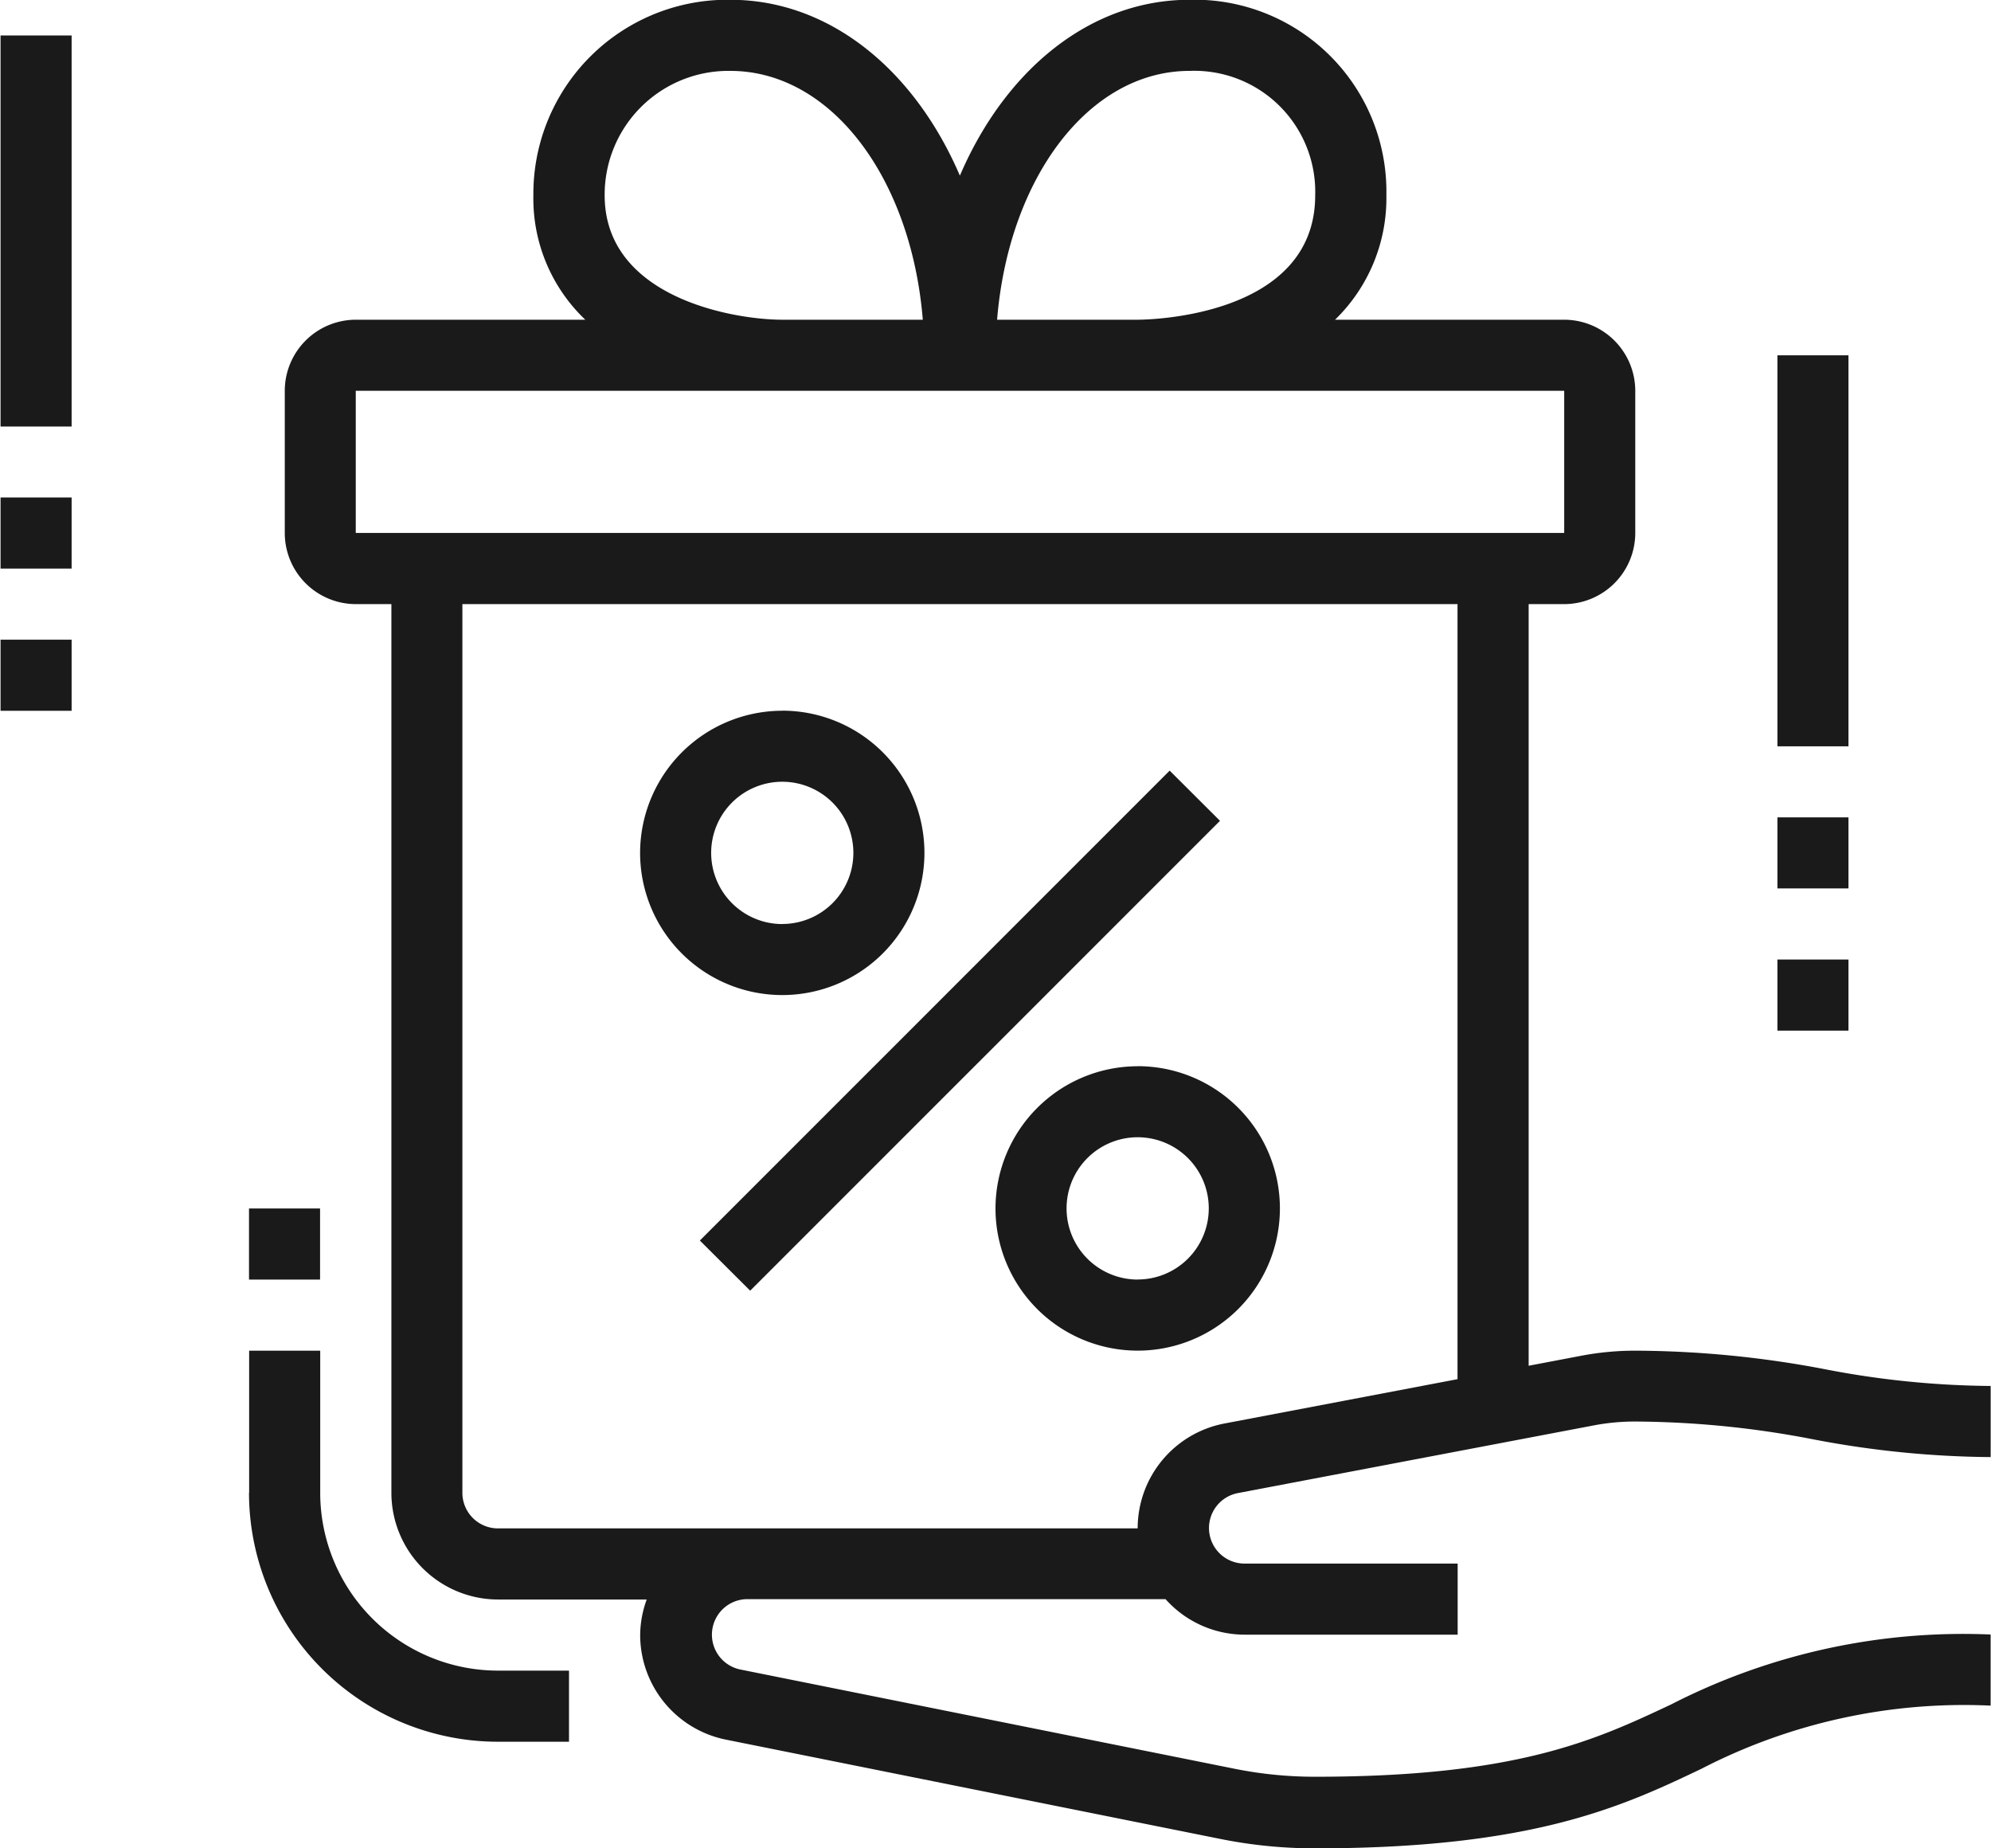
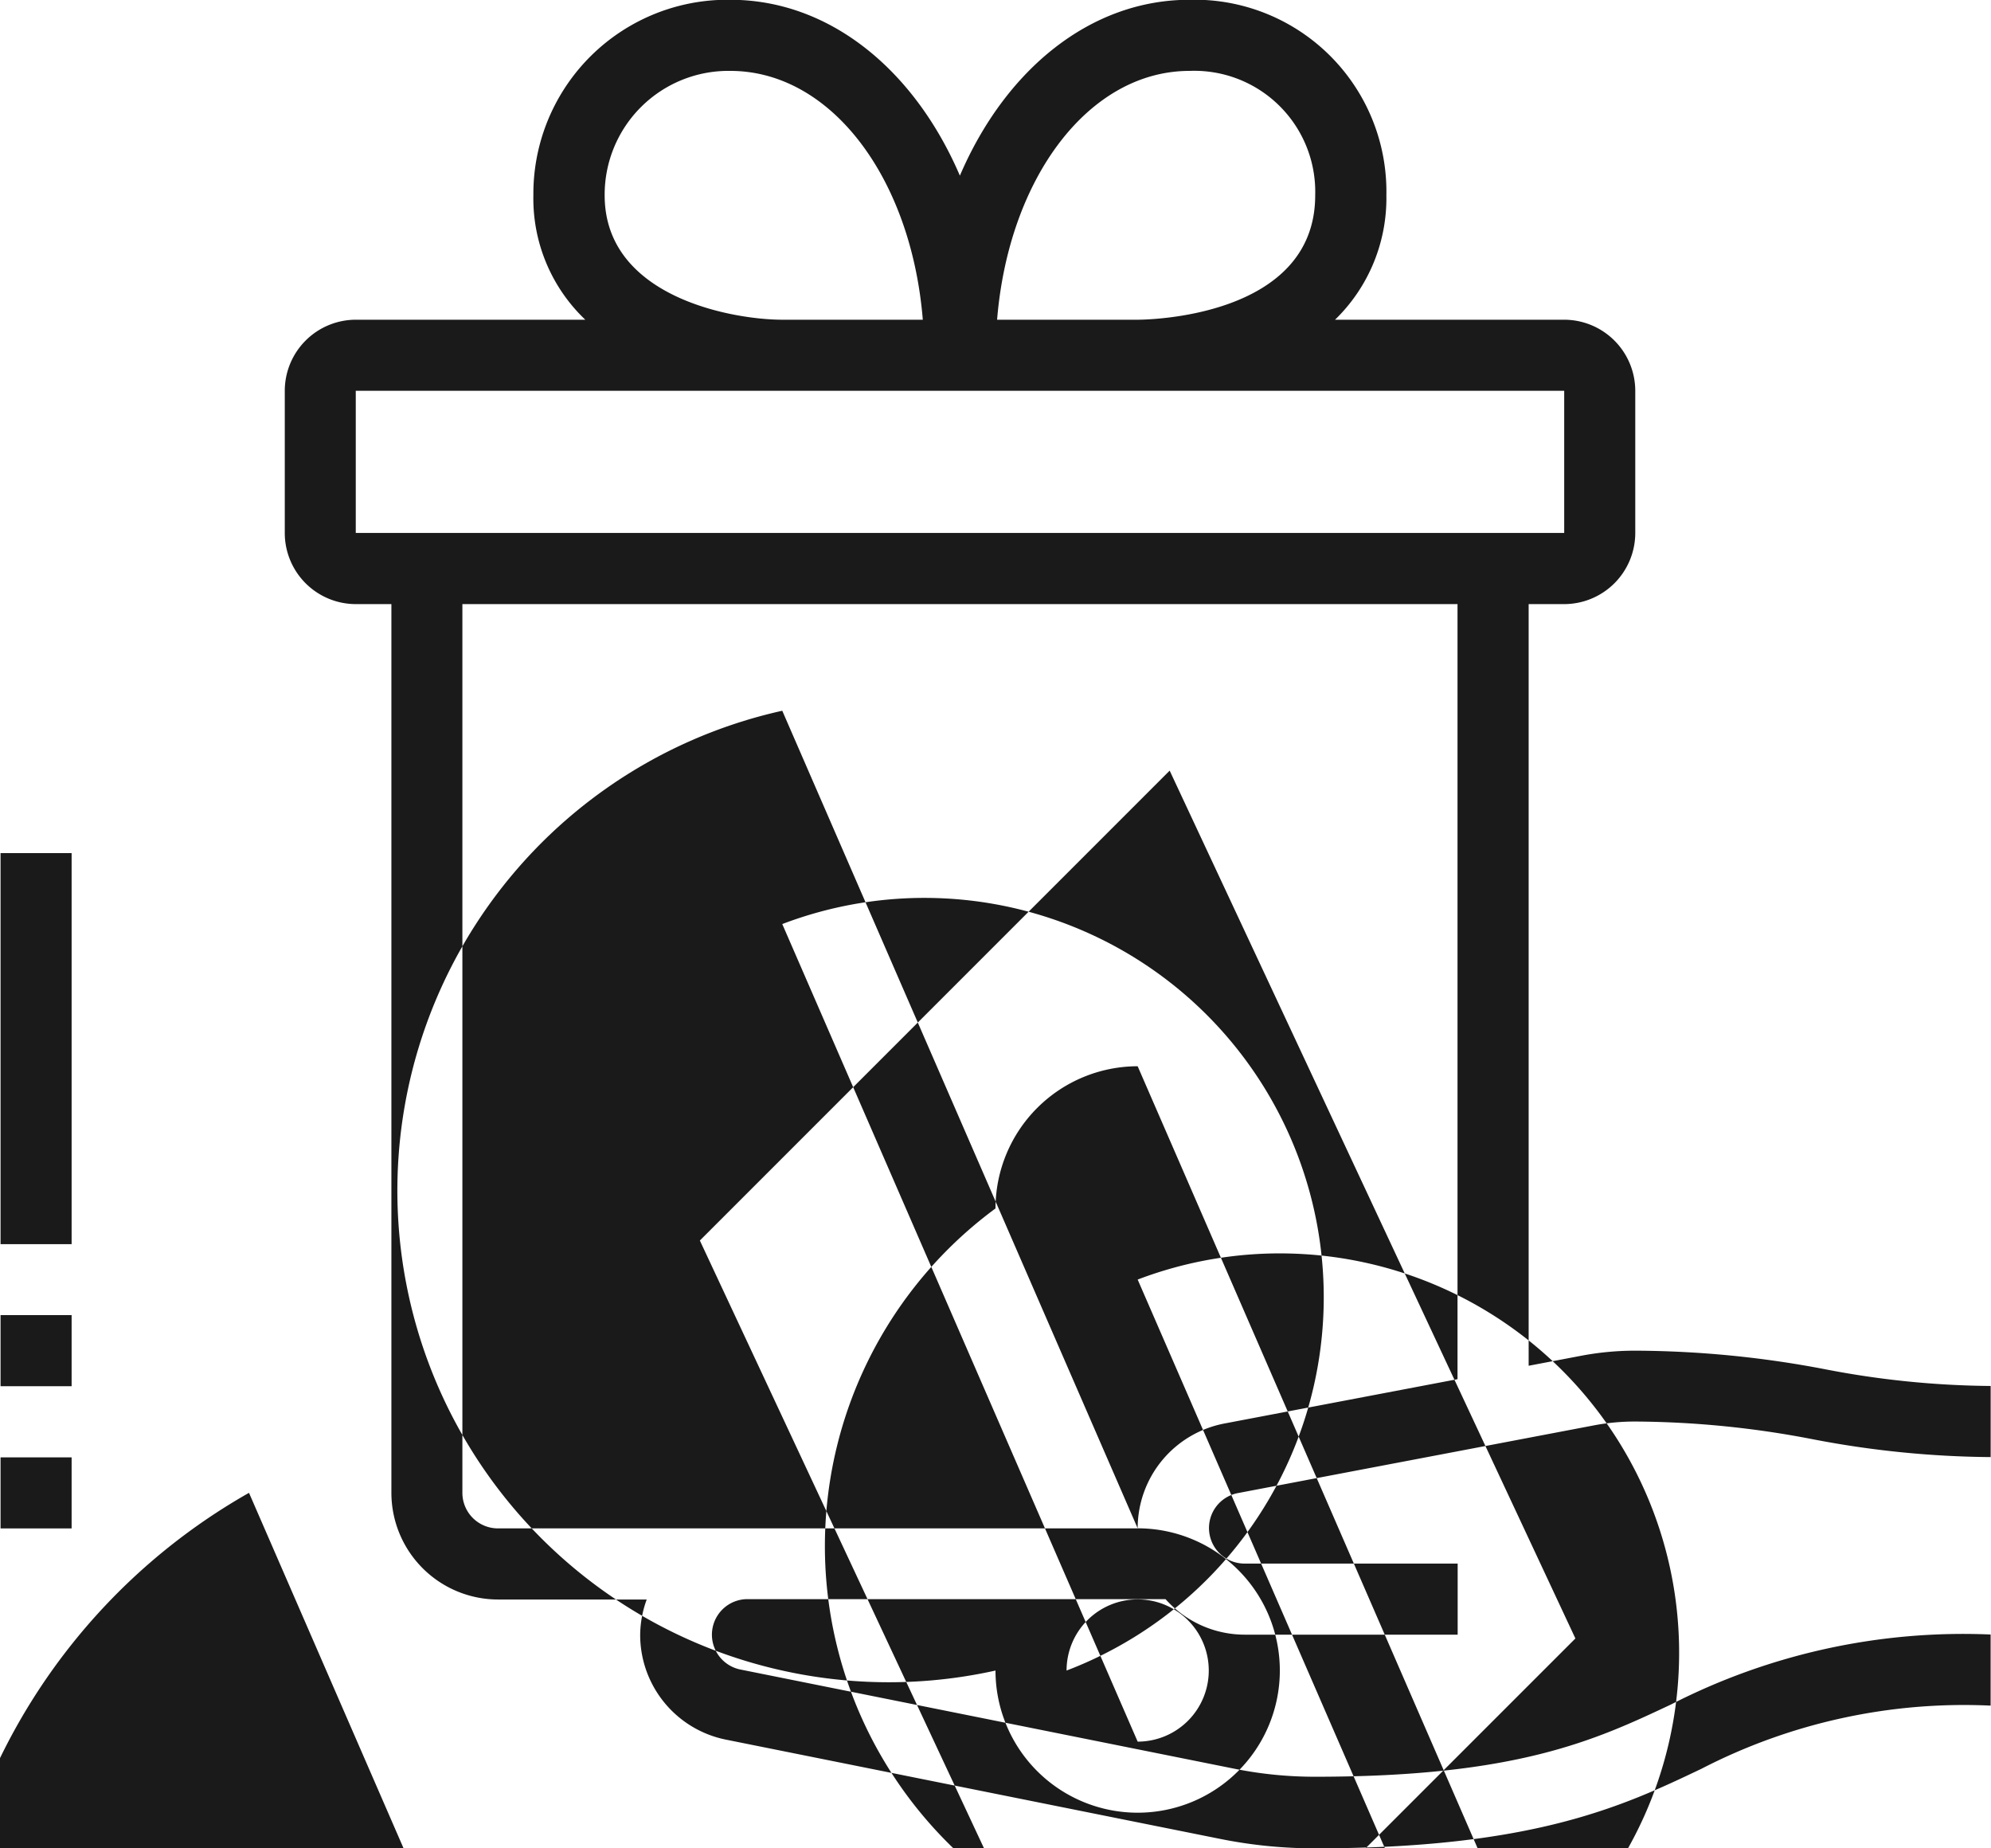
<svg xmlns="http://www.w3.org/2000/svg" width="53.876" height="50" viewBox="0 0 53.876 50">
  <defs>
    <style>
      .cls-1 {
        fill: #1a1a1a;
        fill-rule: evenodd;
      }
    </style>
  </defs>
-   <path id="ic_2.svg" class="cls-1" d="M535.655,856.006a12.934,12.934,0,0,1-2.544-.249L519.7,853.064a2.891,2.891,0,0,1-2.315-2.829,2.839,2.839,0,0,1,.177-0.961h-4.024a2.889,2.889,0,0,1-2.885-2.886V822.344h-0.962a1.925,1.925,0,0,1-1.923-1.924v-3.846a1.925,1.925,0,0,1,1.923-1.924H515.9a4.523,4.523,0,0,1-1.405-3.367,5.252,5.252,0,0,1,5.327-5.289c2.69,0,4.985,1.895,6.214,4.758,1.229-2.863,3.524-4.758,6.214-4.758a5.192,5.192,0,0,1,5.327,5.289,4.582,4.582,0,0,1-1.389,3.367h6.2a1.926,1.926,0,0,1,1.924,1.924v3.846a1.926,1.926,0,0,1-1.924,1.924h-0.961V842.95l1.424-.271a7.821,7.821,0,0,1,1.461-.137,27.745,27.745,0,0,1,5.124.5,24.425,24.425,0,0,0,4.493.455v1.924a26.358,26.358,0,0,1-4.815-.483,25.834,25.834,0,0,0-4.8-.479,5.933,5.933,0,0,0-1.1.1l-9.66,1.837a0.962,0.962,0,0,0,.182,1.906h5.77v1.923h-5.77a2.873,2.873,0,0,1-2.135-.961H520.268a0.962,0.962,0,0,0-.192,1.9l13.413,2.693a11.011,11.011,0,0,0,2.166.212c5.467,0,7.582-.994,9.627-1.956a17.326,17.326,0,0,1,8.646-1.892v1.924a15.483,15.483,0,0,0-7.828,1.71C543.968,854.871,541.551,856.006,535.655,856.006Zm-15.831-48.088a3.349,3.349,0,0,0-3.4,3.365c0,2.762,3.471,3.367,4.809,3.367h3.8C524.719,810.806,522.546,807.918,519.824,807.918Zm12.428,0c-2.722,0-4.894,2.888-5.209,6.732h3.8c0.2,0,4.808-.038,4.808-3.367A3.273,3.273,0,0,0,532.252,807.918Zm10.137,12.5,0-3.846h-32.7v3.846h32.7Zm-11.542,26.93a2.888,2.888,0,0,1,2.344-2.835l6.311-1.2V822.344H512.574v24.044a0.963,0.963,0,0,0,.962.962h17.311Zm-9.617-22.121a3.847,3.847,0,1,1-3.847,3.848A3.851,3.851,0,0,1,521.23,825.229Zm0,5.771a1.924,1.924,0,1,0-1.924-1.923A1.926,1.926,0,0,0,521.23,831Zm11.845-2.791-12.713,12.712L519,839.562l12.713-12.713Zm-2.228,6.638A3.848,3.848,0,1,1,527,838.694,3.852,3.852,0,0,1,530.847,834.847Zm0,5.771a1.924,1.924,0,1,0-1.924-1.924A1.926,1.926,0,0,0,530.847,840.618Zm17.311-8.656h1.923v1.923h-1.923v-1.923Zm0-3.847h1.923v1.923h-1.923v-1.923Zm0-12.5h1.923v10.579h-1.923V815.612Zm-39.431,25.006H506.8v-1.924h1.923v1.924Zm-1.923,5.77v-3.846h1.923v3.846a4.814,4.814,0,0,0,4.809,4.809h1.923v1.924h-1.923A6.74,6.74,0,0,1,506.8,846.388Zm-6.732-23.082H502v1.923h-1.923v-1.923Zm0-3.848H502v1.924h-1.923v-1.924Zm0-12.5H502v10.58h-1.923v-10.58Z" transform="translate(-500.062 -806)" />
+   <path id="ic_2.svg" class="cls-1" d="M535.655,856.006a12.934,12.934,0,0,1-2.544-.249L519.7,853.064a2.891,2.891,0,0,1-2.315-2.829,2.839,2.839,0,0,1,.177-0.961h-4.024a2.889,2.889,0,0,1-2.885-2.886V822.344h-0.962a1.925,1.925,0,0,1-1.923-1.924v-3.846a1.925,1.925,0,0,1,1.923-1.924H515.9a4.523,4.523,0,0,1-1.405-3.367,5.252,5.252,0,0,1,5.327-5.289c2.69,0,4.985,1.895,6.214,4.758,1.229-2.863,3.524-4.758,6.214-4.758a5.192,5.192,0,0,1,5.327,5.289,4.582,4.582,0,0,1-1.389,3.367h6.2a1.926,1.926,0,0,1,1.924,1.924v3.846a1.926,1.926,0,0,1-1.924,1.924h-0.961V842.95l1.424-.271a7.821,7.821,0,0,1,1.461-.137,27.745,27.745,0,0,1,5.124.5,24.425,24.425,0,0,0,4.493.455v1.924a26.358,26.358,0,0,1-4.815-.483,25.834,25.834,0,0,0-4.8-.479,5.933,5.933,0,0,0-1.1.1l-9.66,1.837a0.962,0.962,0,0,0,.182,1.906h5.77v1.923h-5.77a2.873,2.873,0,0,1-2.135-.961H520.268a0.962,0.962,0,0,0-.192,1.9l13.413,2.693a11.011,11.011,0,0,0,2.166.212c5.467,0,7.582-.994,9.627-1.956a17.326,17.326,0,0,1,8.646-1.892v1.924a15.483,15.483,0,0,0-7.828,1.71C543.968,854.871,541.551,856.006,535.655,856.006Zm-15.831-48.088a3.349,3.349,0,0,0-3.4,3.365c0,2.762,3.471,3.367,4.809,3.367h3.8C524.719,810.806,522.546,807.918,519.824,807.918Zm12.428,0c-2.722,0-4.894,2.888-5.209,6.732h3.8c0.2,0,4.808-.038,4.808-3.367A3.273,3.273,0,0,0,532.252,807.918Zm10.137,12.5,0-3.846h-32.7v3.846h32.7Zm-11.542,26.93a2.888,2.888,0,0,1,2.344-2.835l6.311-1.2V822.344H512.574v24.044a0.963,0.963,0,0,0,.962.962h17.311Za3.847,3.847,0,1,1-3.847,3.848A3.851,3.851,0,0,1,521.23,825.229Zm0,5.771a1.924,1.924,0,1,0-1.924-1.923A1.926,1.926,0,0,0,521.23,831Zm11.845-2.791-12.713,12.712L519,839.562l12.713-12.713Zm-2.228,6.638A3.848,3.848,0,1,1,527,838.694,3.852,3.852,0,0,1,530.847,834.847Zm0,5.771a1.924,1.924,0,1,0-1.924-1.924A1.926,1.926,0,0,0,530.847,840.618Zm17.311-8.656h1.923v1.923h-1.923v-1.923Zm0-3.847h1.923v1.923h-1.923v-1.923Zm0-12.5h1.923v10.579h-1.923V815.612Zm-39.431,25.006H506.8v-1.924h1.923v1.924Zm-1.923,5.77v-3.846h1.923v3.846a4.814,4.814,0,0,0,4.809,4.809h1.923v1.924h-1.923A6.74,6.74,0,0,1,506.8,846.388Zm-6.732-23.082H502v1.923h-1.923v-1.923Zm0-3.848H502v1.924h-1.923v-1.924Zm0-12.5H502v10.58h-1.923v-10.58Z" transform="translate(-500.062 -806)" />
</svg>